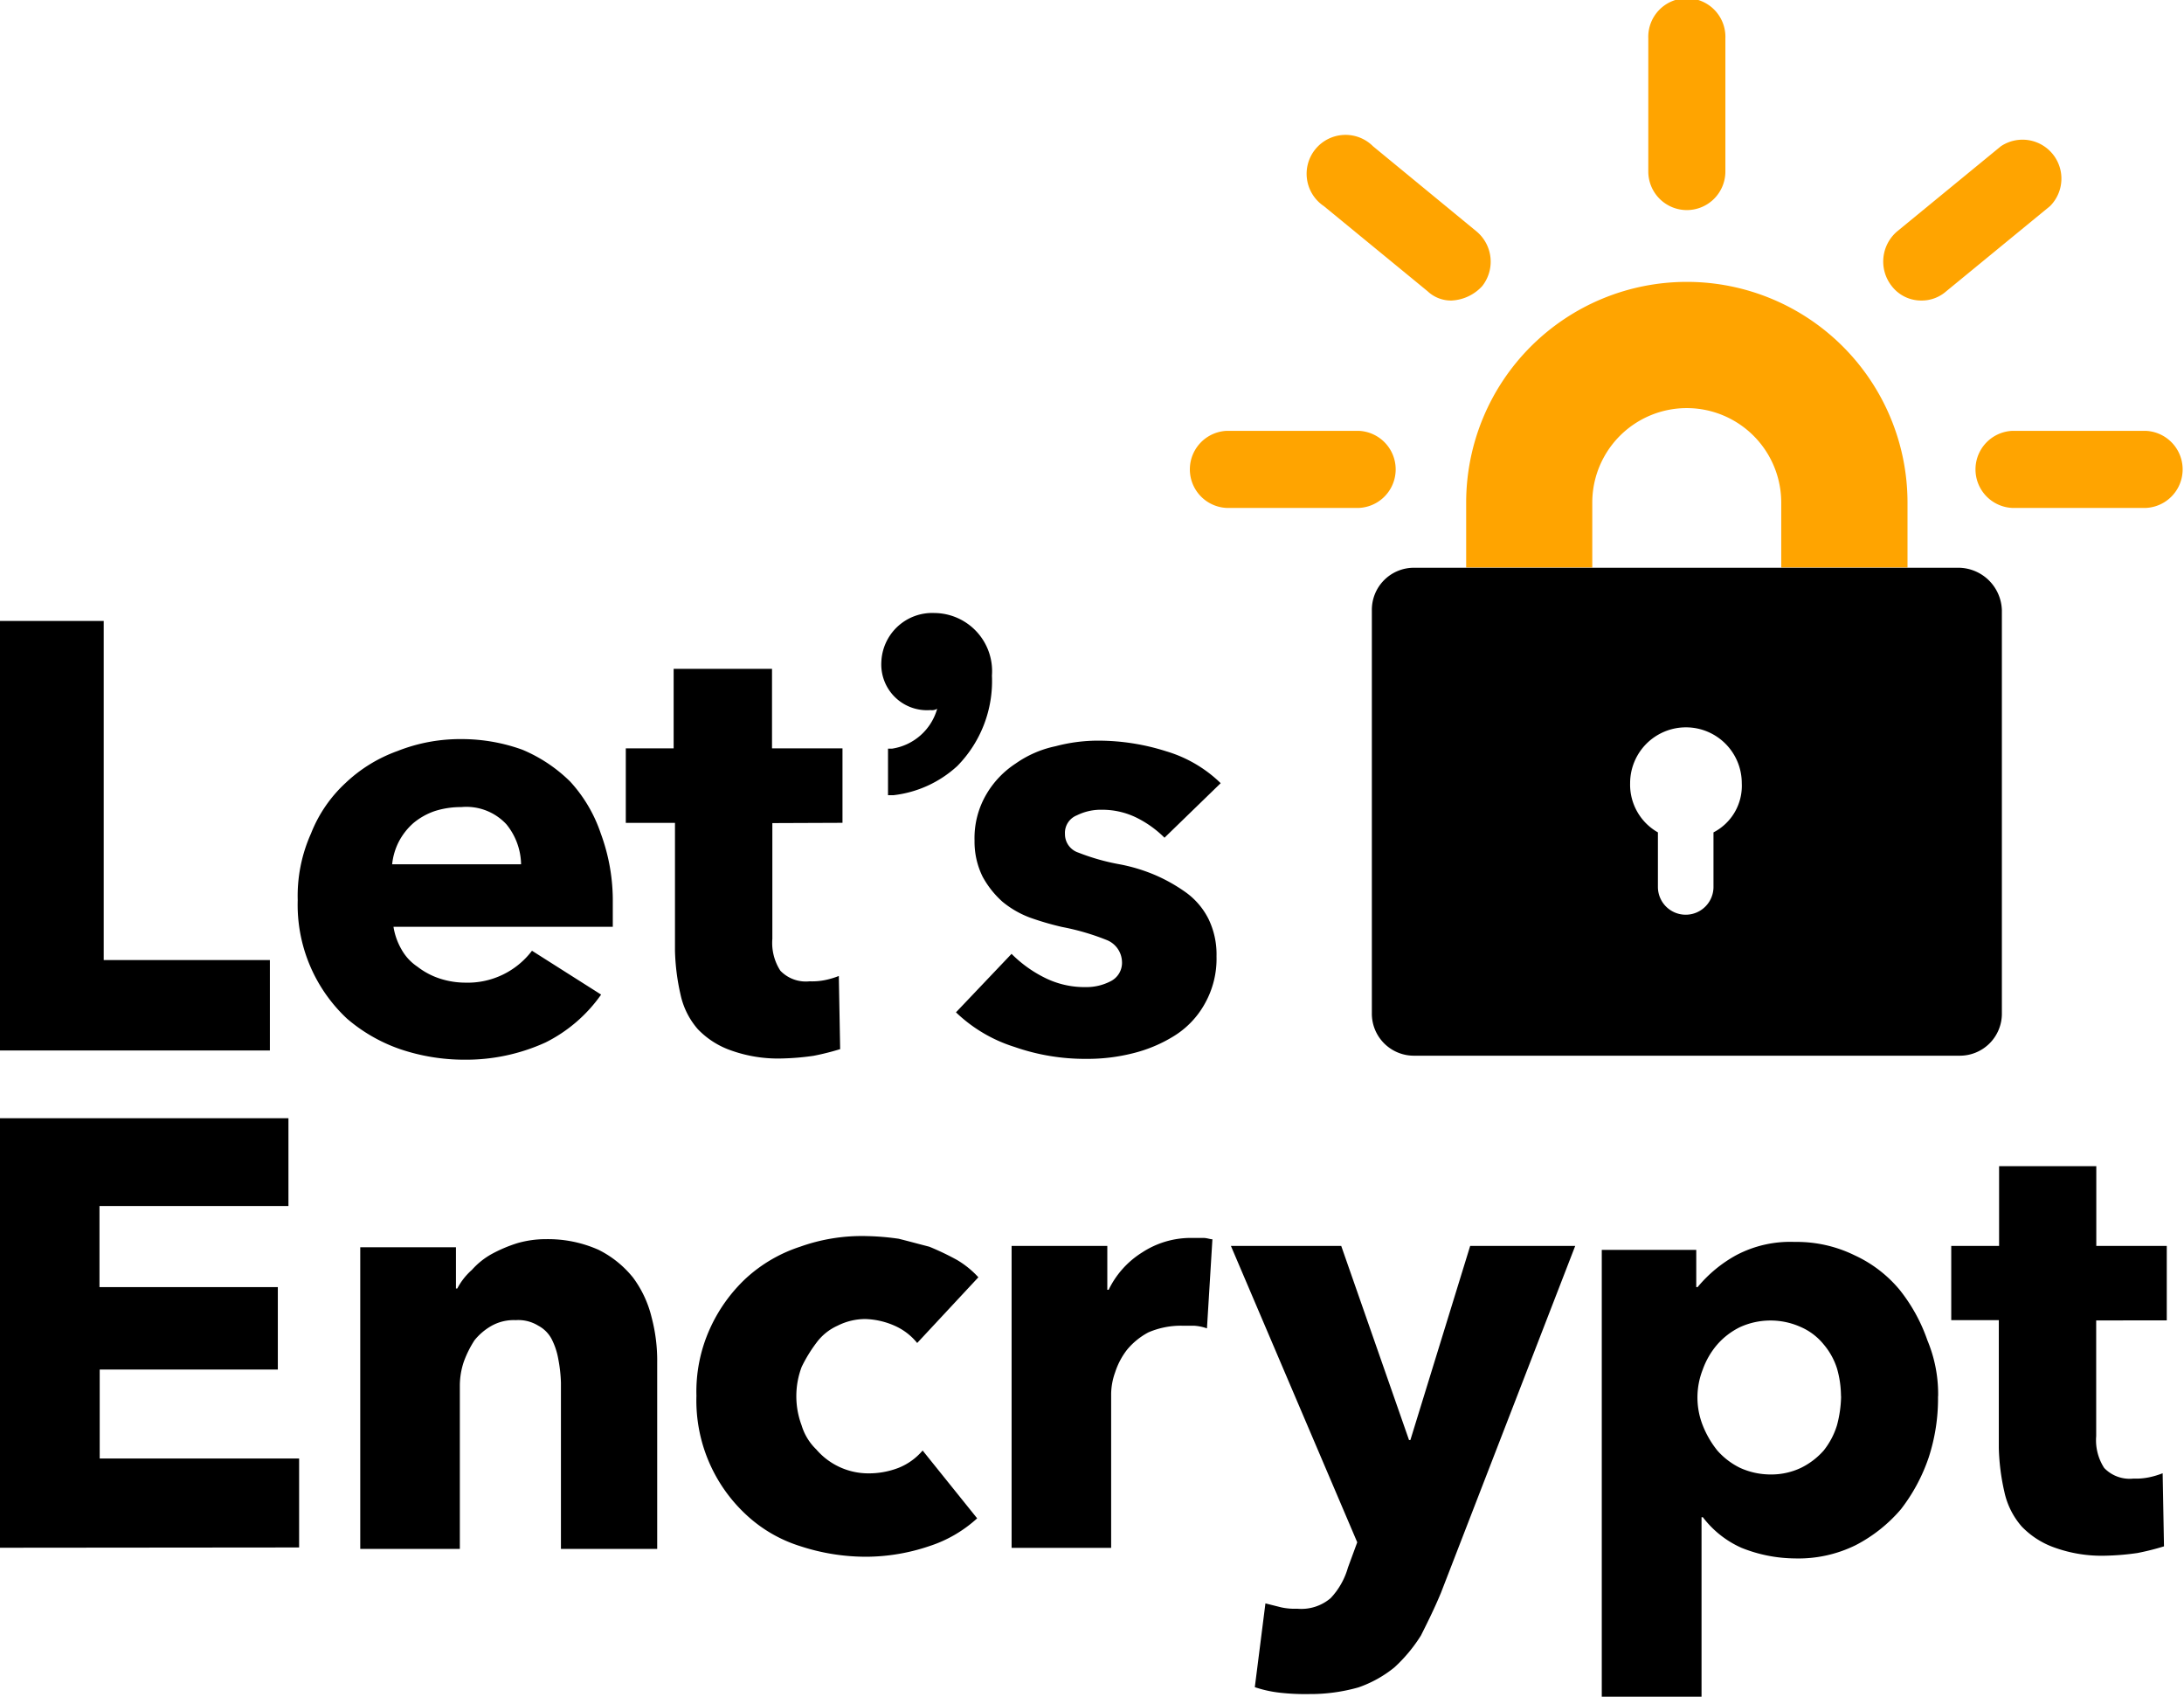
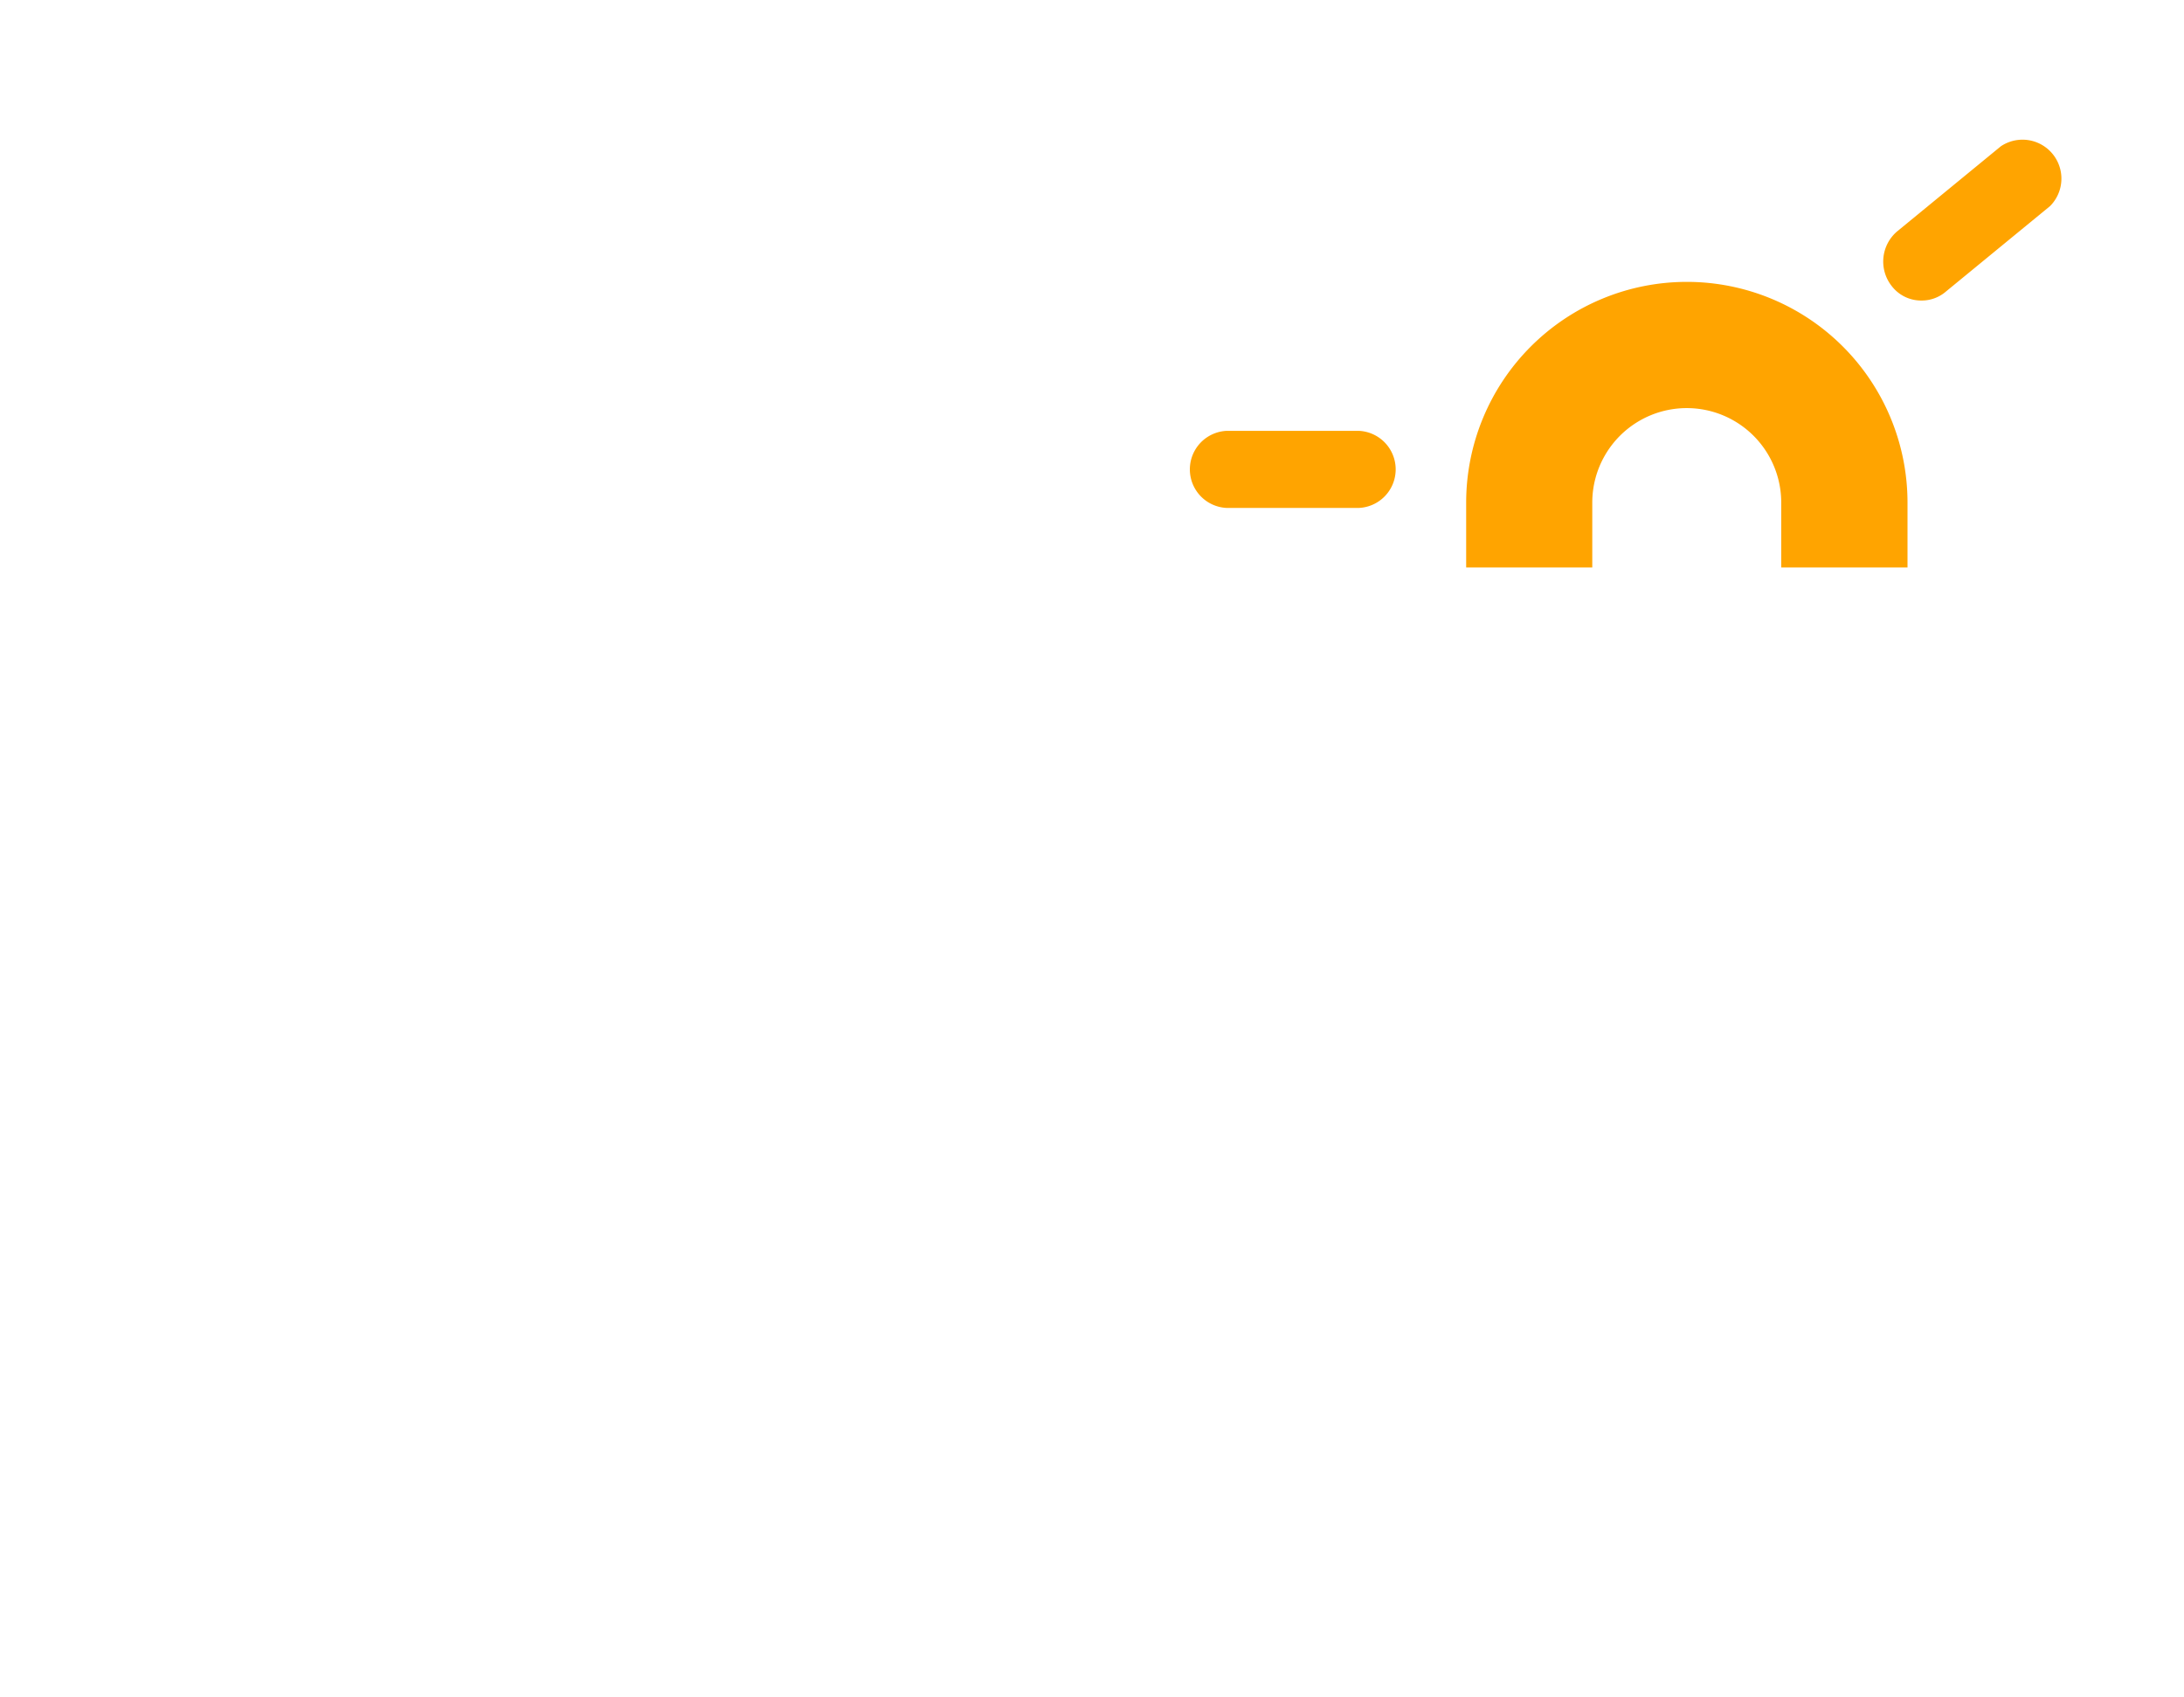
<svg xmlns="http://www.w3.org/2000/svg" width="39.297" height="30.52" viewBox="0 0 39.297 30.52">
  <g id="let-s-encrypt-seeklogo.com" transform="translate(-0.391 -0.311)">
    <g id="Grupo_18566" data-name="Grupo 18566" transform="translate(21.774 0.311)">
      <path id="Caminho_19620" data-name="Caminho 19620" d="M40.892,38.4H38.62V37.233a1.7,1.7,0,1,0-3.4,0V38.4H32.951V37.233a3.97,3.97,0,0,1,7.941,0Z" transform="translate(-27.953 -28.192)" fill="#ffa400" />
-       <path id="Caminho_19621" data-name="Caminho 19621" d="M32.488,66.68H22.681a.756.756,0,0,0-.765.765v7.247a.756.756,0,0,0,.765.765h9.806a.756.756,0,0,0,.765-.765V67.445A.787.787,0,0,0,32.488,66.68Zm-4.425,4.76v.981a.5.5,0,1,1-1,0V71.44a.986.986,0,0,1-.5-.885,1,1,0,0,1,2.009,0A.943.943,0,0,1,28.063,71.44Z" transform="translate(-18.615 -56.467)" />
      <path id="Caminho_19622" data-name="Caminho 19622" d="M3.528,52.058H1.16a.694.694,0,0,1,0-1.387H3.528a.694.694,0,0,1,0,1.387Z" transform="translate(-0.466 -42.921)" fill="#ffa400" />
-       <path id="Caminho_19623" data-name="Caminho 19623" d="M17.248,19.341a.614.614,0,0,1-.431-.167l-1.866-1.531a.7.7,0,1,1,.885-1.076L17.7,18.1a.709.709,0,0,1,.1.981A.8.8,0,0,1,17.248,19.341Z" transform="translate(-12.513 -13.935)" fill="#ffa400" />
-       <path id="Caminho_19624" data-name="Caminho 19624" d="M54.939,4.09a.694.694,0,0,1-.694-.694V1a.694.694,0,1,1,1.387,0V3.4A.694.694,0,0,1,54.939,4.09Z" transform="translate(-45.97 -0.311)" fill="#ffa400" />
      <path id="Caminho_19625" data-name="Caminho 19625" d="M82.374,19.341a.668.668,0,0,1-.526-.263.712.712,0,0,1,.1-.981l1.866-1.531a.7.7,0,0,1,.885,1.076l-1.866,1.531A.671.671,0,0,1,82.374,19.341Z" transform="translate(-69.195 -13.935)" fill="#ffa400" />
-       <path id="Caminho_19626" data-name="Caminho 19626" d="M95.412,52.058H93.02a.694.694,0,0,1,0-1.387h2.392a.694.694,0,0,1,0,1.387Z" transform="translate(-78.19 -42.921)" fill="#ffa400" />
    </g>
-     <path id="Caminho_19627" data-name="Caminho 19627" d="M.391,79.834V72.108H2.257v6.1h2.99v1.626Zm11.026-2.655v.43H7.471a1.178,1.178,0,0,0,.144.407.9.9,0,0,0,.287.311,1.329,1.329,0,0,0,.407.215,1.5,1.5,0,0,0,.454.072,1.45,1.45,0,0,0,1.2-.574l1.244.789a2.688,2.688,0,0,1-1,.861A3.451,3.451,0,0,1,8.738,80,3.612,3.612,0,0,1,7.59,79.81a2.938,2.938,0,0,1-.957-.55,2.8,2.8,0,0,1-.885-2.129,2.741,2.741,0,0,1,.239-1.2,2.462,2.462,0,0,1,.622-.909,2.659,2.659,0,0,1,.933-.574,3.062,3.062,0,0,1,1.148-.215,3.216,3.216,0,0,1,1.1.191,2.715,2.715,0,0,1,.861.574,2.606,2.606,0,0,1,.55.933A3.483,3.483,0,0,1,11.417,77.179Zm-1.65-.67a1.169,1.169,0,0,0-.263-.742.982.982,0,0,0-.813-.311,1.542,1.542,0,0,0-.478.072,1.213,1.213,0,0,0-.383.215,1.163,1.163,0,0,0-.263.335,1.147,1.147,0,0,0-.12.407h2.32Zm4.521-.765v2.081a.92.92,0,0,0,.144.574.635.635,0,0,0,.526.191,1.167,1.167,0,0,0,.287-.024,1.484,1.484,0,0,0,.239-.072l.024,1.316a4.609,4.609,0,0,1-.478.12,4.629,4.629,0,0,1-.574.048,2.5,2.5,0,0,1-.909-.144,1.517,1.517,0,0,1-.6-.383,1.391,1.391,0,0,1-.311-.622,3.96,3.96,0,0,1-.1-.789v-2.3h-.885V74.4h.861V72.969h1.77V74.4h1.268v1.339Zm2.918-3.779a.916.916,0,0,0-.957.885.822.822,0,0,0,.885.861.179.179,0,0,0,.12-.024,1,1,0,0,1-.813.718h-.072v.837h.1a2.039,2.039,0,0,0,1.148-.526,2.18,2.18,0,0,0,.622-1.626A1.046,1.046,0,0,0,17.205,71.965Zm4.138,4.042a1.918,1.918,0,0,0-.5-.359,1.4,1.4,0,0,0-.622-.144.971.971,0,0,0-.454.1.339.339,0,0,0-.215.335.349.349,0,0,0,.239.335,3.947,3.947,0,0,0,.765.215,3.094,3.094,0,0,1,.622.191,3,3,0,0,1,.55.311,1.317,1.317,0,0,1,.407.478,1.455,1.455,0,0,1,.144.67,1.644,1.644,0,0,1-.215.861,1.584,1.584,0,0,1-.55.574,2.562,2.562,0,0,1-.742.311,3.328,3.328,0,0,1-.837.1,3.85,3.85,0,0,1-1.292-.215,2.675,2.675,0,0,1-1.052-.622l1-1.052a2.255,2.255,0,0,0,.6.431,1.6,1.6,0,0,0,.741.167.939.939,0,0,0,.431-.1.371.371,0,0,0,.215-.359.435.435,0,0,0-.263-.383,4.329,4.329,0,0,0-.813-.239,5.145,5.145,0,0,1-.574-.167,1.722,1.722,0,0,1-.5-.287,1.674,1.674,0,0,1-.359-.454,1.423,1.423,0,0,1-.144-.646,1.556,1.556,0,0,1,.215-.837,1.66,1.66,0,0,1,.526-.55,1.929,1.929,0,0,1,.718-.311,2.972,2.972,0,0,1,.789-.1,4.035,4.035,0,0,1,1.2.191,2.37,2.37,0,0,1,.981.574ZM.391,88.779V81.053h5.19v1.579h-3.4v1.459H5.39v1.483H2.185v1.6H5.773v1.6Zm10.093,0V85.813a2.635,2.635,0,0,0-.048-.43,1.261,1.261,0,0,0-.12-.359.576.576,0,0,0-.239-.239.684.684,0,0,0-.407-.1.818.818,0,0,0-.431.1,1.073,1.073,0,0,0-.311.263,1.912,1.912,0,0,0-.191.383,1.355,1.355,0,0,0-.072.431V88.8H6.873V83.374H8.595v.742h.024a1.162,1.162,0,0,1,.263-.335,1.355,1.355,0,0,1,.359-.287A2.6,2.6,0,0,1,9.7,83.3a1.864,1.864,0,0,1,.526-.072,2.236,2.236,0,0,1,.933.191,1.858,1.858,0,0,1,.622.5,1.974,1.974,0,0,1,.335.718,3.032,3.032,0,0,1,.1.813V88.8H10.484Zm6.41-3.683a1.084,1.084,0,0,0-.407-.311,1.4,1.4,0,0,0-.526-.12,1.11,1.11,0,0,0-.5.12.96.96,0,0,0-.383.311,2.59,2.59,0,0,0-.263.431,1.495,1.495,0,0,0,0,1.052,1,1,0,0,0,.263.431,1.235,1.235,0,0,0,.933.431,1.483,1.483,0,0,0,.55-.1,1.106,1.106,0,0,0,.431-.311l.981,1.22a2.341,2.341,0,0,1-.861.5,3.578,3.578,0,0,1-1.124.191,3.8,3.8,0,0,1-1.2-.191,2.531,2.531,0,0,1-.981-.574,2.8,2.8,0,0,1-.885-2.129,2.741,2.741,0,0,1,.239-1.2,2.84,2.84,0,0,1,.646-.909,2.658,2.658,0,0,1,.981-.574,3.3,3.3,0,0,1,1.2-.191,4.624,4.624,0,0,1,.574.048c.191.048.383.1.55.143a4.794,4.794,0,0,1,.5.239,1.665,1.665,0,0,1,.383.311Zm5.214-.263a.849.849,0,0,0-.239-.048h-.215a1.477,1.477,0,0,0-.6.12,1.275,1.275,0,0,0-.383.311,1.328,1.328,0,0,0-.215.407,1.189,1.189,0,0,0-.072.383v2.775H18.593V83.35h1.722v.789h.024a1.623,1.623,0,0,1,.6-.67,1.6,1.6,0,0,1,.885-.263h.215c.072,0,.12.024.167.024Zm4.209,4.76c-.12.287-.239.526-.359.765a2.775,2.775,0,0,1-.478.574,2.133,2.133,0,0,1-.646.359,3.17,3.17,0,0,1-.885.12,4.066,4.066,0,0,1-.526-.024,2.162,2.162,0,0,1-.454-.1l.191-1.507.287.072a1.159,1.159,0,0,0,.287.024.812.812,0,0,0,.6-.191,1.331,1.331,0,0,0,.311-.55l.167-.454L22.539,83.35h1.985l1.22,3.492h.024l1.076-3.492h1.89Zm8.945-3.54a3.412,3.412,0,0,1-.167,1.1,3.191,3.191,0,0,1-.5.933,2.7,2.7,0,0,1-.813.646,2.329,2.329,0,0,1-1.1.239,2.625,2.625,0,0,1-.957-.191,1.778,1.778,0,0,1-.694-.55h-.024v3.229H29.212V83.421h1.7v.67h.024a2.4,2.4,0,0,1,.694-.574,2.076,2.076,0,0,1,1.052-.239,2.363,2.363,0,0,1,1.076.239,2.308,2.308,0,0,1,.813.622,3.056,3.056,0,0,1,.5.909A2.508,2.508,0,0,1,35.264,86.052Zm-1.746,0a1.82,1.82,0,0,0-.072-.5,1.256,1.256,0,0,0-.239-.431,1.084,1.084,0,0,0-.407-.311,1.325,1.325,0,0,0-1.1,0,1.314,1.314,0,0,0-.407.311,1.42,1.42,0,0,0-.263.454,1.368,1.368,0,0,0,0,1,1.734,1.734,0,0,0,.263.454,1.314,1.314,0,0,0,.407.311,1.329,1.329,0,0,0,.55.12,1.248,1.248,0,0,0,.55-.12,1.317,1.317,0,0,0,.407-.311,1.374,1.374,0,0,0,.239-.454A2.131,2.131,0,0,0,33.518,86.052Zm4.592-1.363V86.77a.919.919,0,0,0,.144.574.634.634,0,0,0,.526.191,1.167,1.167,0,0,0,.287-.024,1.5,1.5,0,0,0,.239-.072l.024,1.315a4.564,4.564,0,0,1-.478.12,4.628,4.628,0,0,1-.574.048,2.5,2.5,0,0,1-.909-.143,1.517,1.517,0,0,1-.6-.383,1.391,1.391,0,0,1-.311-.622,3.961,3.961,0,0,1-.1-.789v-2.3H35.5V83.35h.861V81.915H38.11V83.35h1.268v1.339Z" transform="translate(0 -60.627)" />
  </g>
</svg>